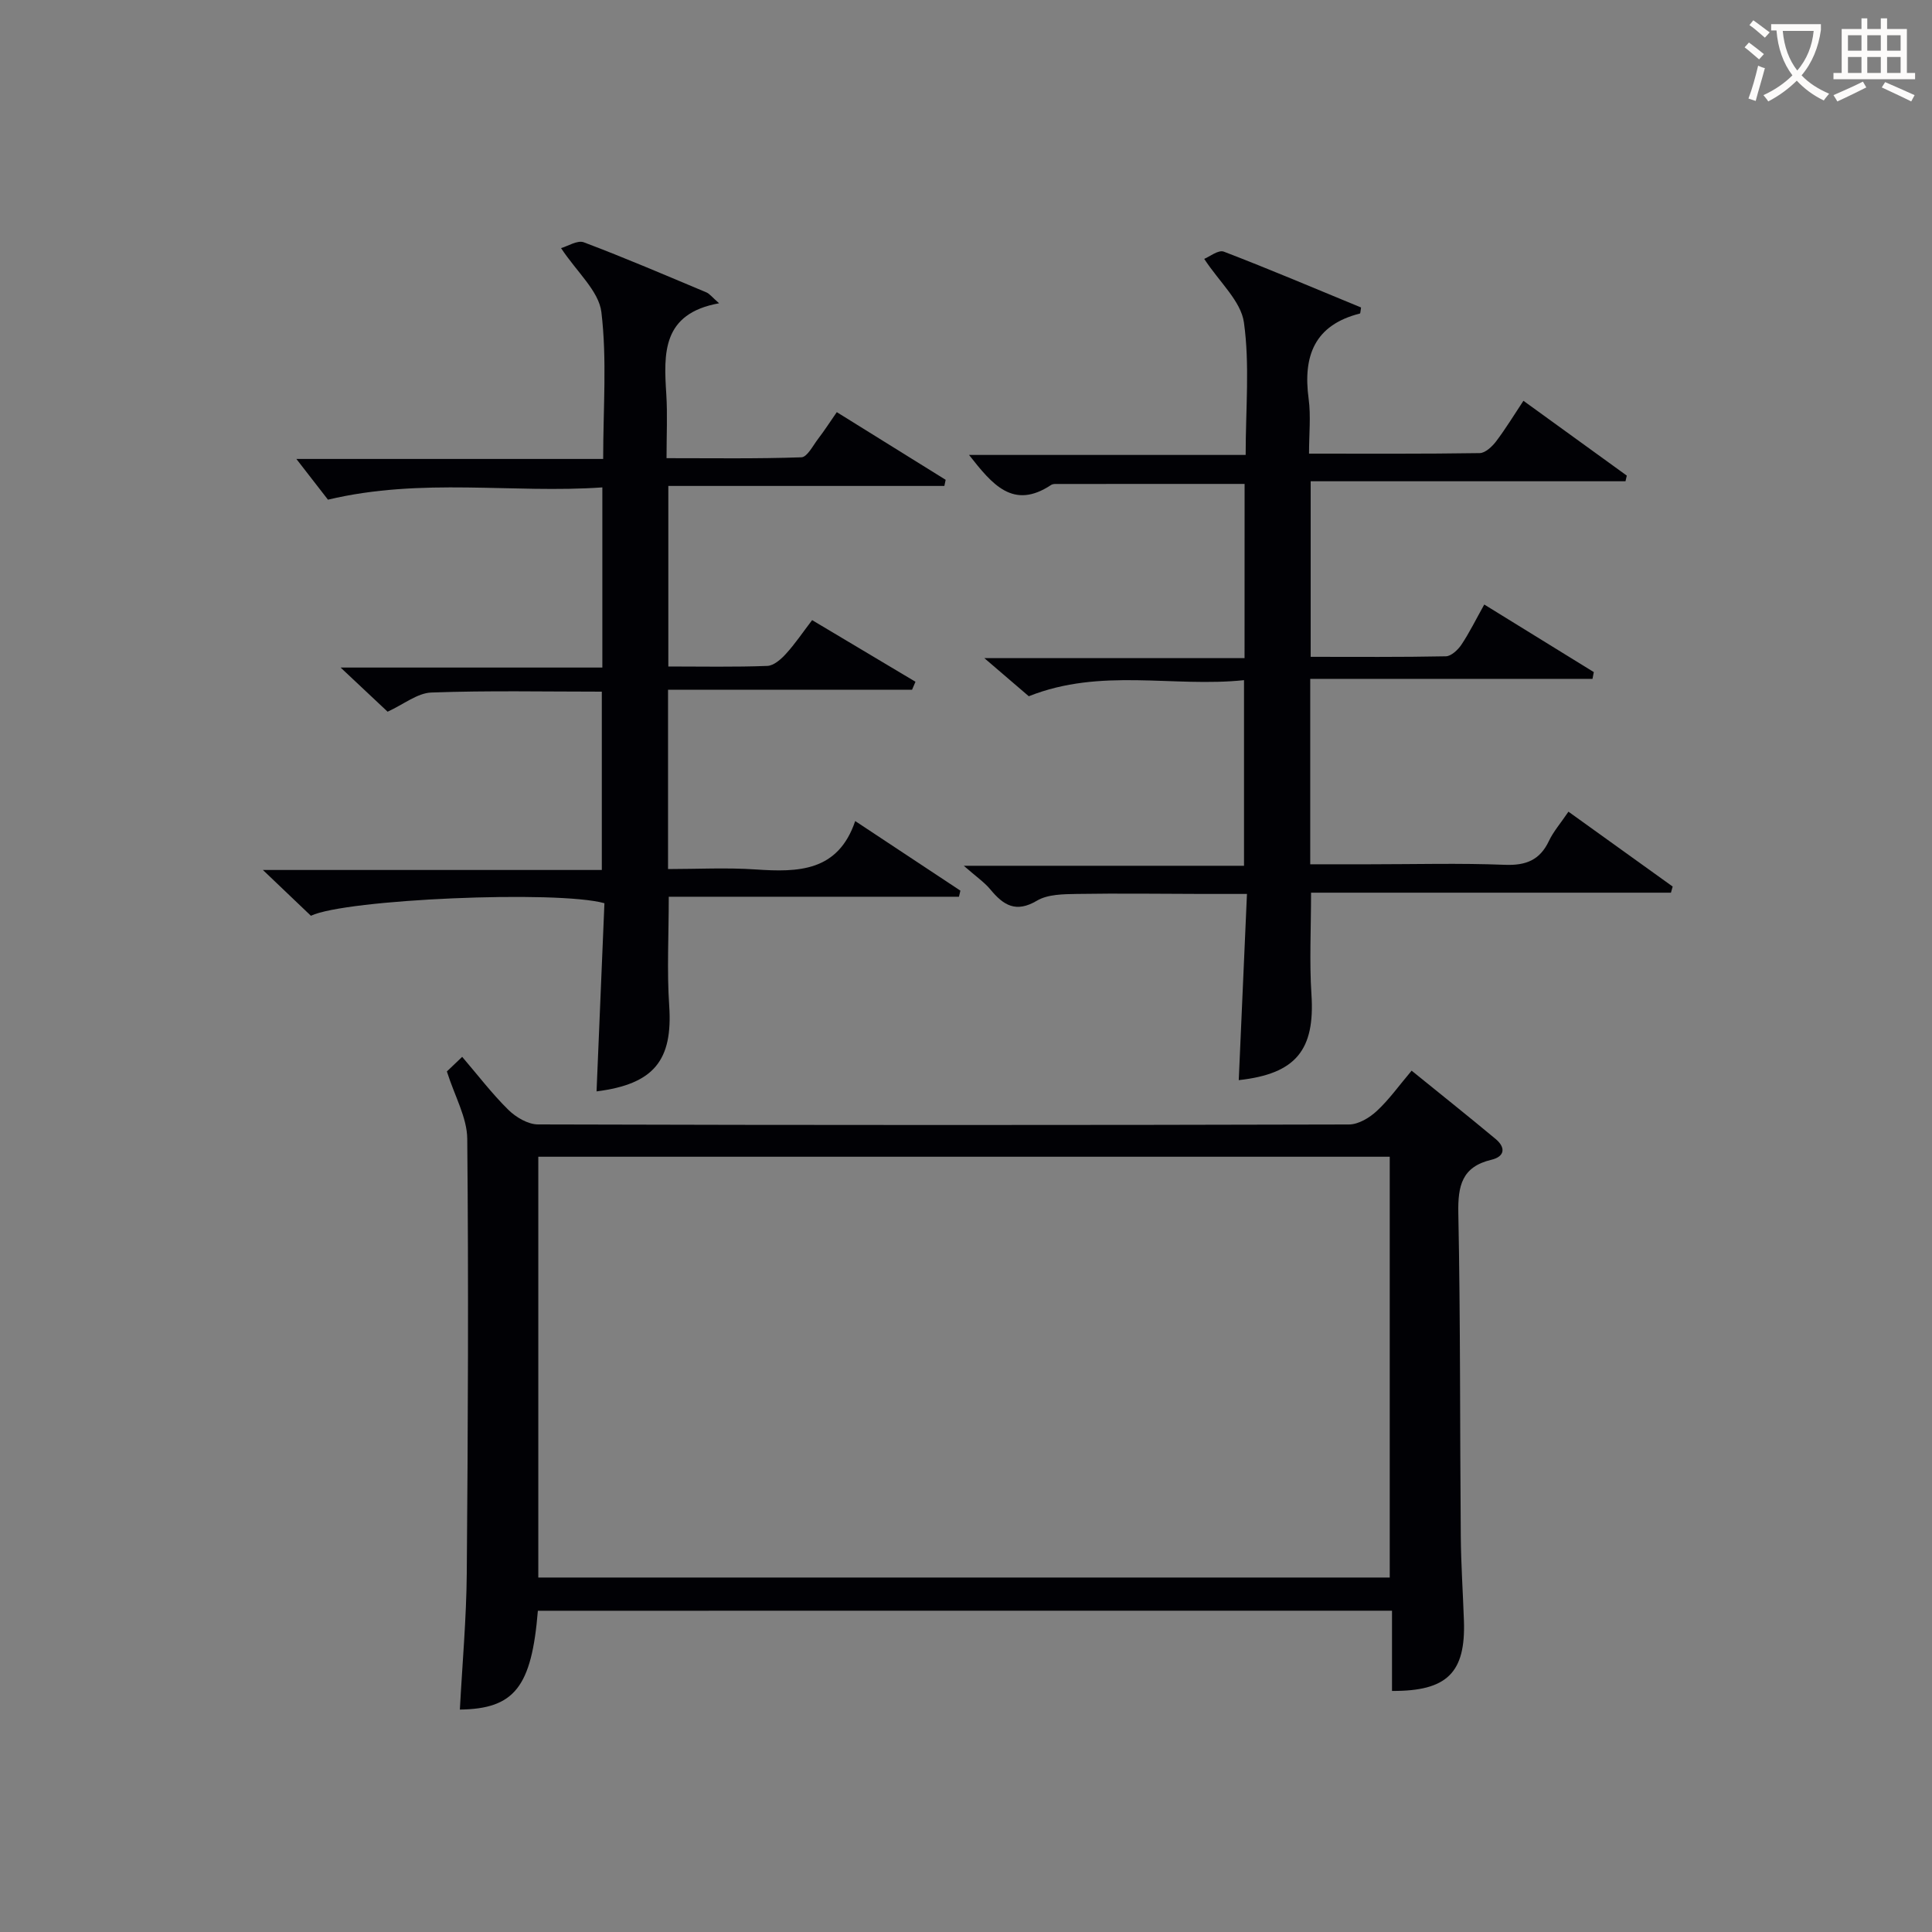
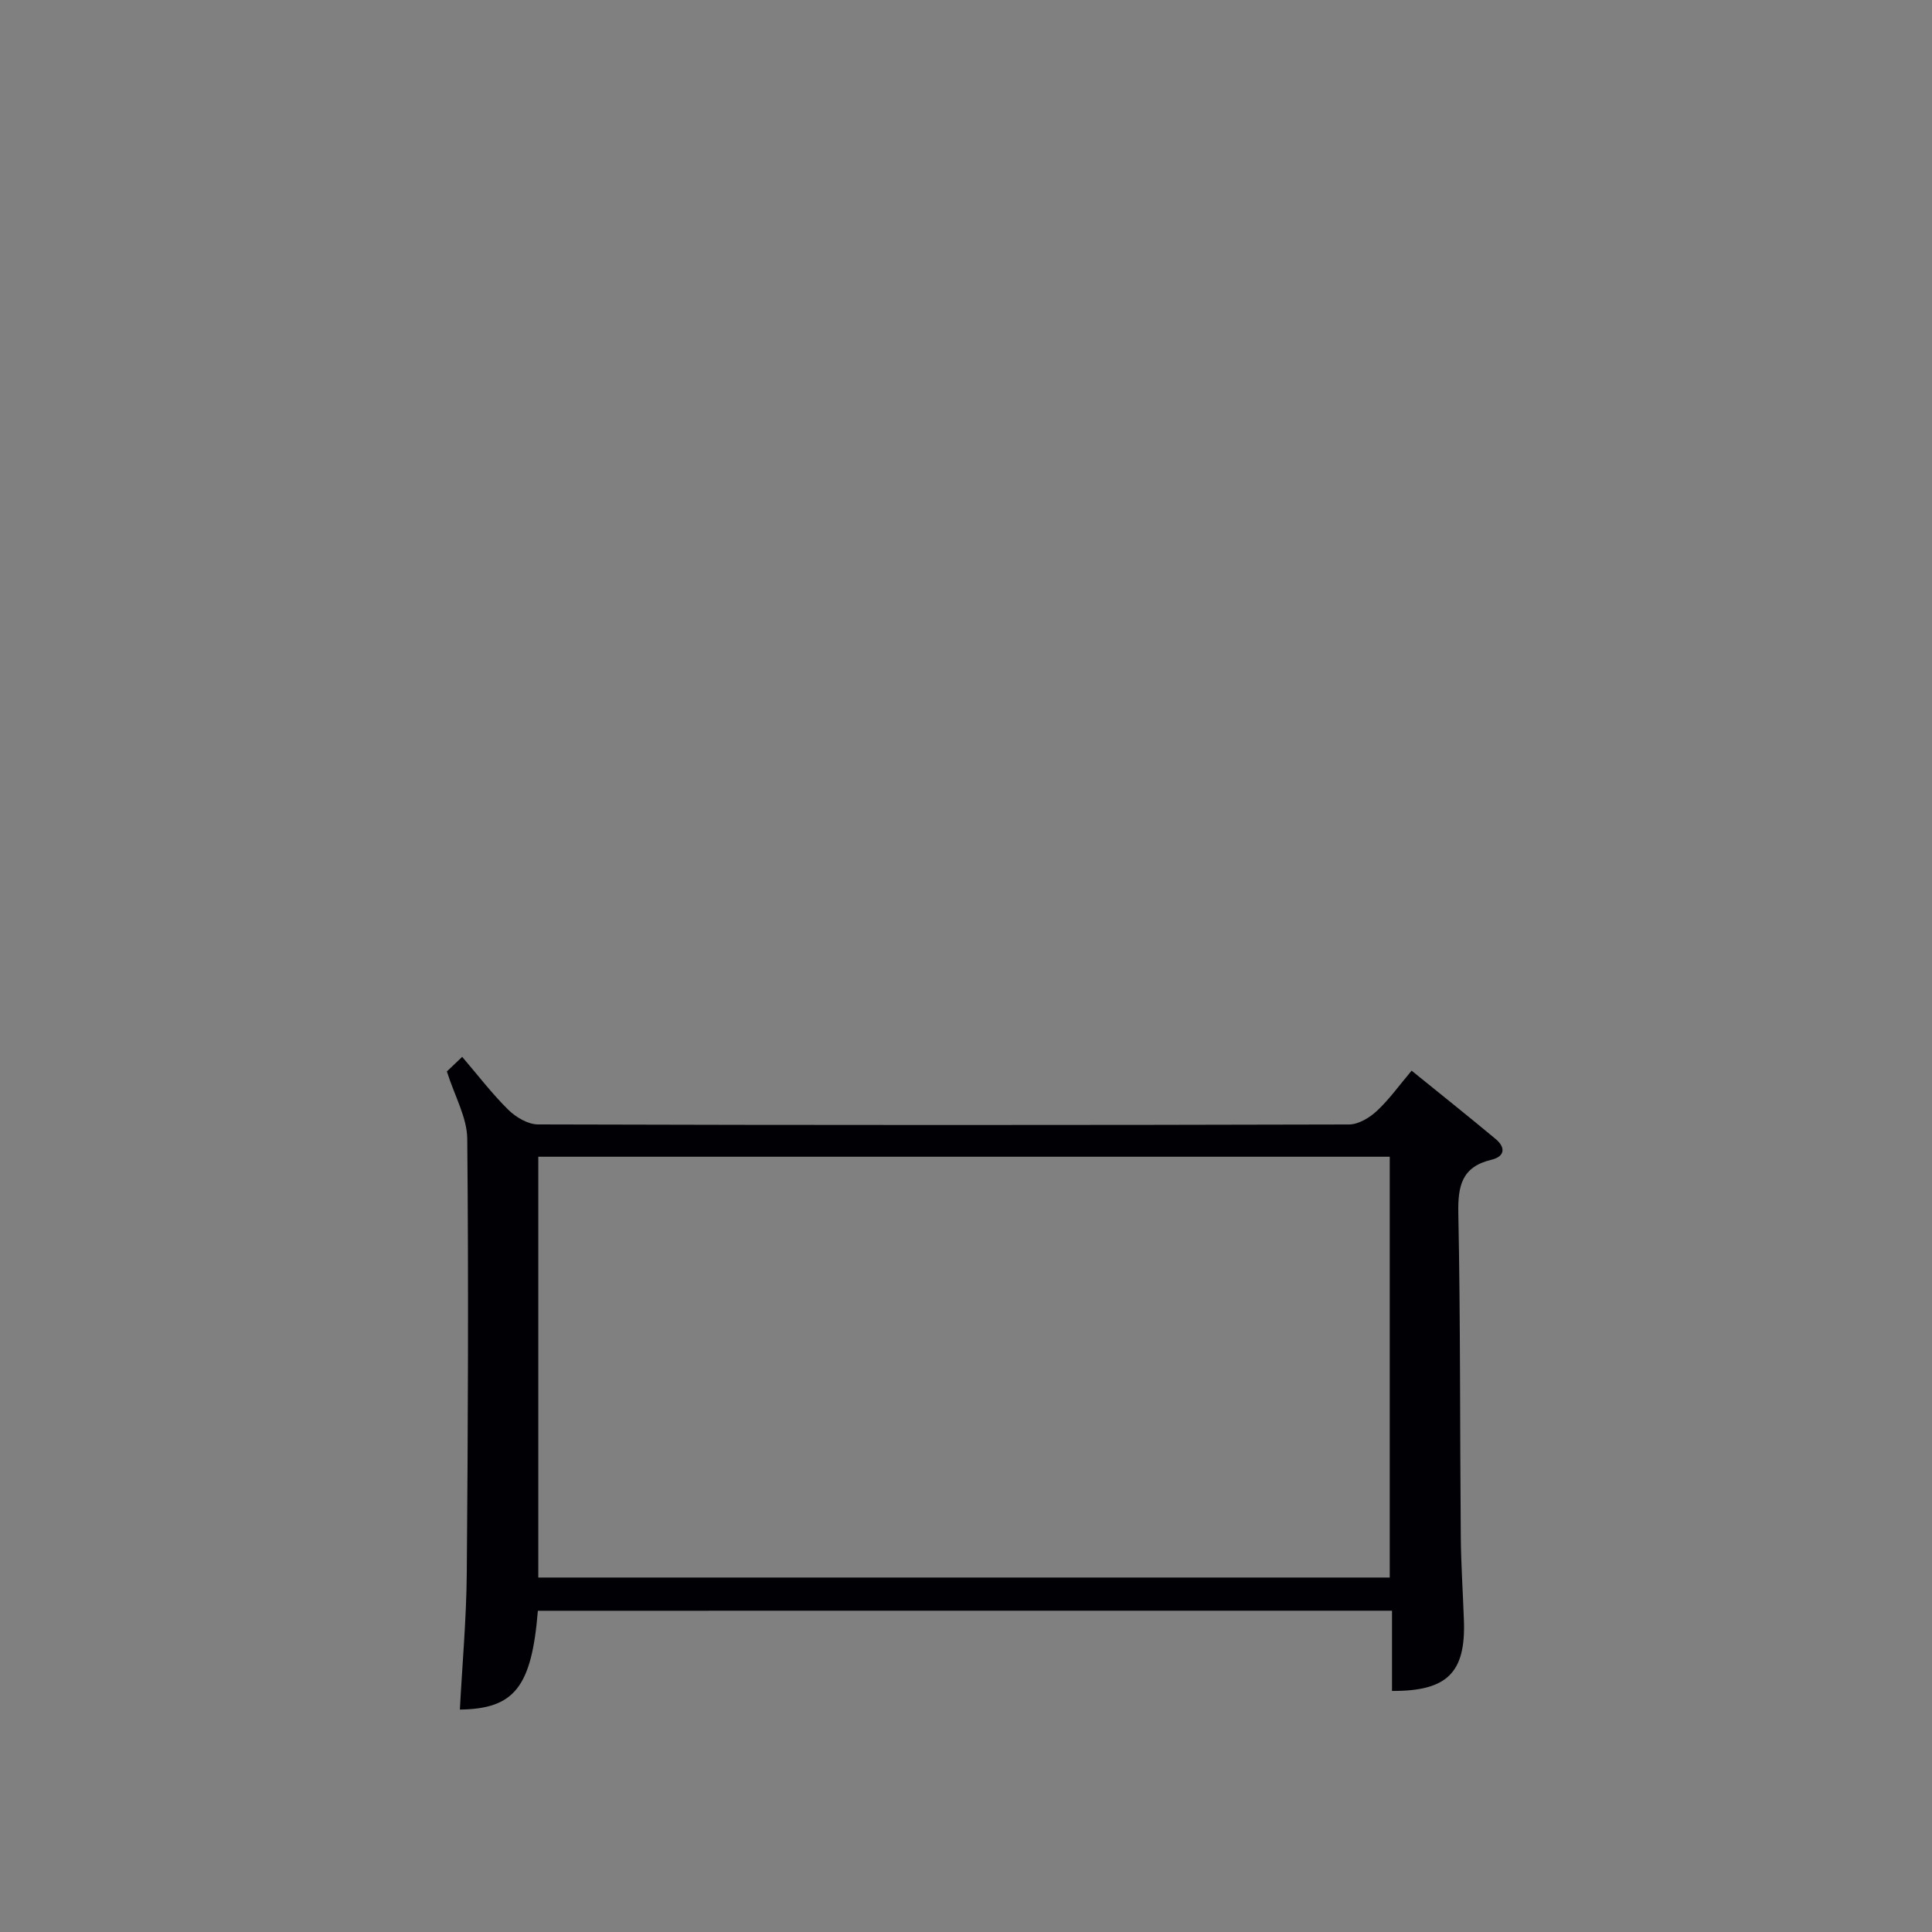
<svg xmlns="http://www.w3.org/2000/svg" enable-background="new 0 0 400 400" viewBox="0 0 400 400">
  <rect x="0" y="0" width="400" height="400" fill="#808080" stroke="none" />
  <g fill="#010105">
    <path d="m111.36 333.49c-1.29 15.8-4.85 20.31-16.15 20.46.5-9.42 1.35-18.82 1.43-28.23.25-29.98.38-59.97.1-89.94-.04-4.4-2.58-8.77-4.22-13.95.43-.41 1.57-1.5 3.17-3.02 3.28 3.83 6.18 7.64 9.56 10.97 1.57 1.54 4.07 3.02 6.15 3.02 55.97.16 111.94.16 167.91.01 1.95-.01 4.24-1.39 5.75-2.8 2.54-2.35 4.58-5.24 7.2-8.34 5.91 4.79 11.71 9.41 17.4 14.15 2.13 1.78 1.89 3.64-.89 4.3-6.11 1.45-6.95 5.39-6.84 11.07.45 22.31.32 44.63.51 66.95.05 5.81.45 11.62.65 17.43.37 10.73-3.47 14.59-14.89 14.52 0-5.38 0-10.78 0-16.61-59.16.01-117.84.01-176.84.01zm176.37-94c-59.06 0-117.74 0-176.28 0v87.12h176.28c0-29.12 0-57.91 0-87.12z" />
-     <path d="m257.68 100.19c-13.19 0-26.13 0-39.08.01-.33 0-.71.03-.97.2-7.88 5.24-12.21-.12-17-6.21h57.27c0-9.61.87-18.67-.36-27.44-.62-4.41-5.04-8.3-8.22-13.15 1.07-.43 2.93-1.93 4.06-1.5 9.57 3.67 19.01 7.69 28.41 11.56-.12.7-.12 1.22-.23 1.25-9.42 2.38-11.82 8.79-10.62 17.67.48 3.56.08 7.23.08 11.34 12.12 0 23.73.07 35.34-.11 1.15-.02 2.55-1.33 3.37-2.4 2-2.64 3.73-5.49 5.68-8.43 7.24 5.24 14.32 10.36 21.4 15.49-.09.39-.18.78-.27 1.17-21.61 0-43.22 0-65.18 0v36.35c9.42 0 18.71.08 27.99-.11 1.11-.02 2.51-1.34 3.23-2.42 1.65-2.47 2.97-5.17 4.72-8.3 7.69 4.74 15.19 9.37 22.68 13.99-.09.47-.18.94-.27 1.4-19.4 0-38.79 0-58.44 0v38.39h12.3c9.33 0 18.67-.26 27.99.11 4.37.17 7.26-.97 9.14-4.96.91-1.92 2.37-3.59 4.03-6.04 7.28 5.23 14.43 10.37 21.58 15.5-.12.42-.24.85-.36 1.27-24.8 0-49.61 0-74.51 0 0 7.51-.36 14.3.08 21.05.76 11.53-3.22 16.46-15.05 17.76.55-12.56 1.11-25.13 1.7-38.55-3.41 0-6.32 0-9.24 0-8.66-.02-17.33-.14-25.99 0-2.78.05-6 .06-8.24 1.39-4.37 2.59-6.94.96-9.64-2.3-1.25-1.51-2.93-2.65-5.52-4.92h58.02c0-12.86 0-25.23 0-38.43-14.63 1.54-29.63-2.62-44.56 3.33-2.52-2.16-5.39-4.63-9.2-7.89h53.87c.01-12.19.01-23.78.01-36.07z" />
-     <path d="m188.83 142.81c-16.74 0-33.48 0-50.52 0v37.12c5.97 0 12.08-.33 18.14.08 8.82.6 17.06.47 20.61-10.02 7.74 5.12 14.76 9.77 21.78 14.41-.1.42-.2.84-.3 1.26-19.96 0-39.92 0-60.08 0 0 8.03-.4 15.31.09 22.54.76 11.3-3.11 16.25-15.04 17.76.55-13.04 1.09-26.06 1.63-38.96-9.81-2.73-53.63-.83-60.77 2.6-3-2.86-6.07-5.79-9.94-9.48h70.17c0-12.46 0-24.5 0-36.92-11.76 0-23.54-.25-35.3.18-2.89.11-5.71 2.44-9.05 3.97-2.72-2.55-5.83-5.47-9.73-9.14h54.19c0-12.53 0-24.46 0-37.3-18.52 1.3-37.24-2.1-56.81 2.54-1.67-2.16-4.28-5.52-6.54-8.43h63.52c0-10.54.81-20.59-.37-30.4-.53-4.37-5.06-8.27-8.35-13.25 1.39-.39 3.39-1.7 4.72-1.2 8.54 3.22 16.94 6.83 25.36 10.36.69.29 1.19 1 2.64 2.26-11.84 2.13-11.47 10.37-10.93 18.84.26 4.15.05 8.32.05 13.23 9.43 0 18.68.14 27.92-.18 1.2-.04 2.39-2.42 3.46-3.82 1.29-1.68 2.44-3.47 3.87-5.53 7.72 4.8 15.13 9.4 22.54 14.01-.09.42-.18.84-.27 1.27-18.94 0-37.87 0-57.15 0v37.38c6.93 0 13.72.14 20.5-.12 1.33-.05 2.85-1.39 3.86-2.51 1.88-2.06 3.45-4.4 5.41-6.97 7.35 4.38 14.38 8.57 21.4 12.76-.25.56-.48 1.11-.71 1.66z" />
  </g>
-   <path d="m362.1 8.8c1.1.8 2.1 1.6 3.1 2.4l-1 1.1c-1.3-1.1-2.3-2-3-2.5zm1.9 4.8c.5.2.9.4 1.4.5-.6 2.3-1.3 4.5-1.9 6.8l-1.5-.5c.8-2.1 1.4-4.3 2-6.8zm-1-9.4c1.3.9 2.4 1.8 3.4 2.5l-1 1.1c-1.4-1.2-2.4-2.1-3.2-2.6zm3.7 2.2v-1.4h10.3v1.2c-.5 3.6-1.8 6.8-4 9.4 1.5 1.6 3.4 2.8 5.7 3.8-.3.4-.7.8-1.1 1.4-2.3-1.1-4.1-2.5-5.6-4.1-1.6 1.6-3.6 3.1-5.9 4.3-.3-.5-.7-.9-1-1.3 2.4-1.1 4.4-2.5 6-4.1-1.9-2.5-3-5.6-3.3-9.3h-1.1zm8.8 0h-6.4c.3 3.3 1.3 6 3 8.2 2-2.3 3.1-5.1 3.4-8.2z" fill="#fcfbfa" />
-   <path d="m385.3 3.8h1.3v2.2h2.8v-2.2h1.3v2.2h4.1v9.1h1.7v1.3h-16.9v-1.3h1.7v-9.1h4.1v-2.2zm.4 13.1.7 1.2c-1.8.9-3.8 1.9-6 2.9-.2-.4-.5-.8-.8-1.3 2.3-1 4.3-1.9 6.1-2.8zm-3.1-6.4h2.8v-3.2h-2.8zm0 4.6h2.8v-3.3h-2.8zm4-4.6h2.8v-3.2h-2.8zm0 4.6h2.8v-3.3h-2.8zm3.7 1.9c2.1.9 4.1 1.8 6.1 2.7l-.7 1.3c-2.2-1.1-4.2-2-6.1-2.9zm3.2-9.7h-2.8v3.2h2.8zm-2.8 7.8h2.8v-3.3h-2.8z" fill="#fcfbfa" />
</svg>